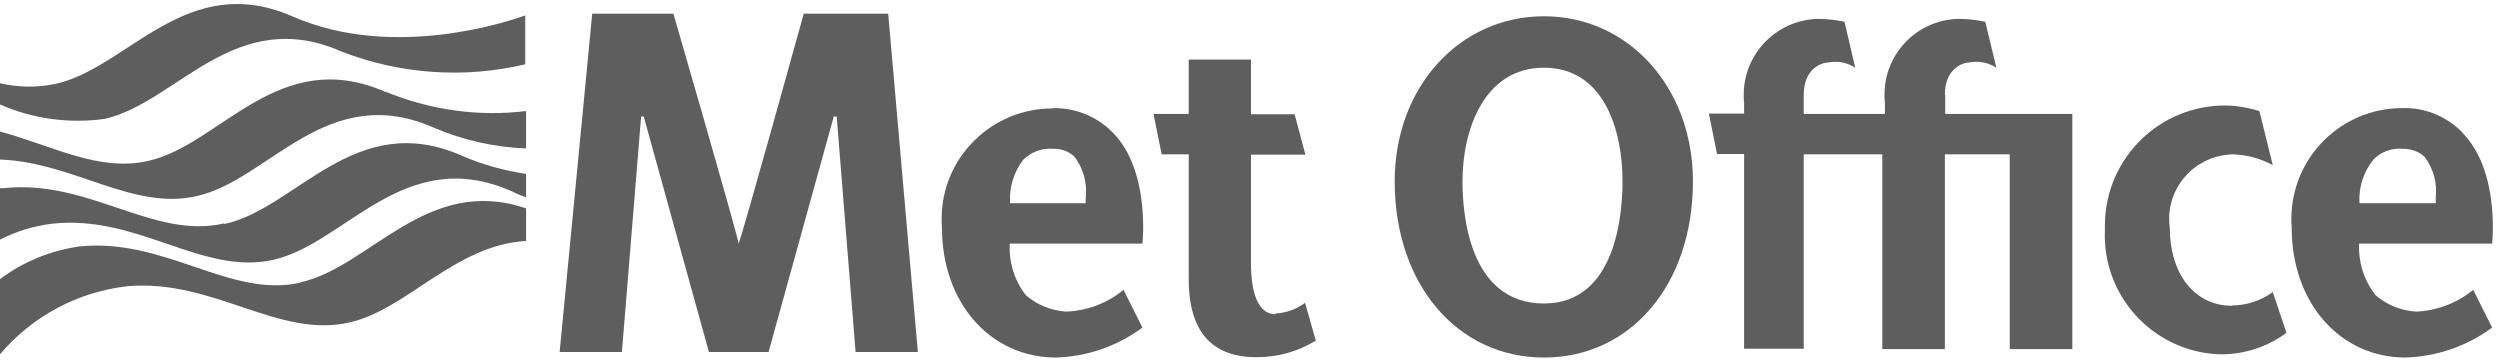
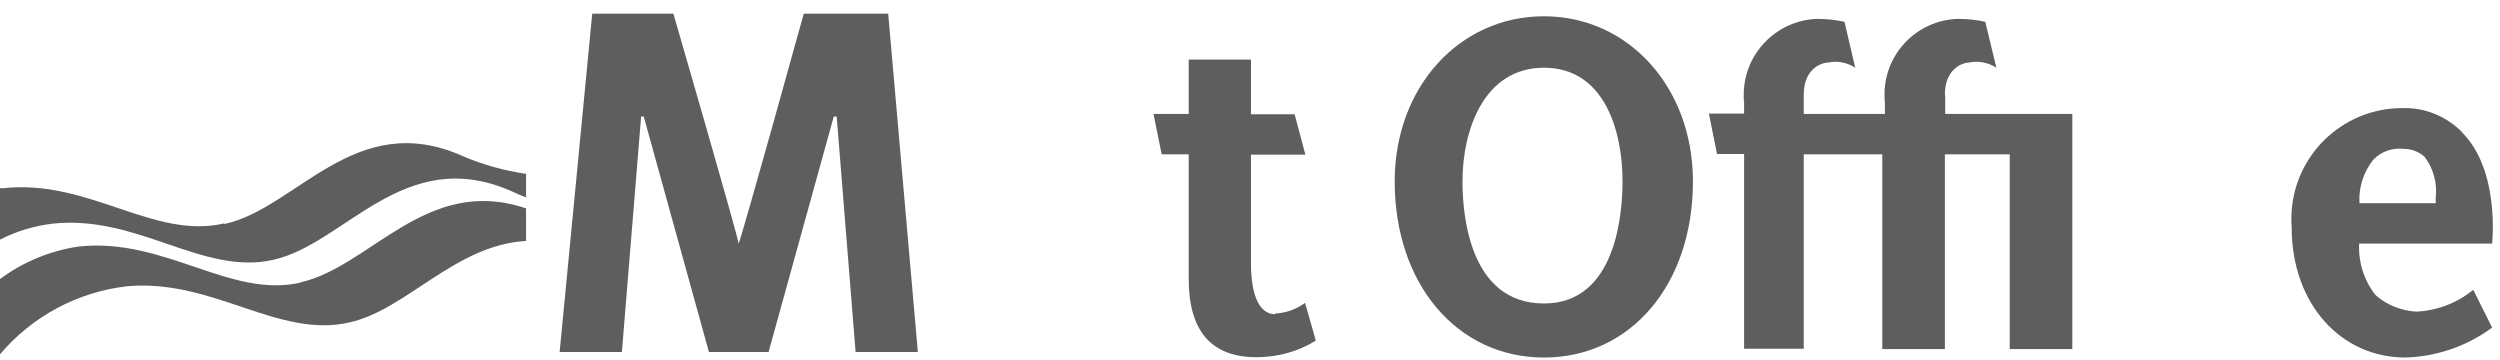
<svg xmlns="http://www.w3.org/2000/svg" viewBox="0 0 278 40" fill="none">
  <path d="M216.27 10.536C216.27 7.53 218.372 6.951 218.952 6.951C220.003 6.734 221.091 6.951 221.997 7.53L220.765 2.425C219.786 2.207 218.771 2.099 217.72 2.099C213.045 2.244 209.384 6.154 209.565 10.826C209.565 11.043 209.565 11.224 209.601 11.441V12.672H200.576V10.536C200.576 7.53 202.679 6.951 203.295 6.951C204.346 6.734 205.397 6.951 206.303 7.53L205.107 2.425C204.128 2.207 203.114 2.099 202.099 2.099C197.423 2.244 193.762 6.154 193.907 10.789C193.907 11.007 193.907 11.224 193.944 11.405V12.636H190.029L190.935 17.126H193.944V38.781H200.576V17.163H209.311V38.817H216.27V17.163H223.483V38.817H230.442V12.672H216.307V10.536H216.27Z" fill="#363636" fill-opacity="0.8" />
  <path d="M141.825 34.943C140.013 34.943 139.107 32.806 139.107 29.221V17.199H145.159L143.963 12.709H139.107V6.625H132.184V12.672H128.27L129.176 17.163H132.184V30.995C132.184 36.717 134.612 39.722 139.723 39.722C142.042 39.722 144.326 39.107 146.319 37.876L145.123 33.675C144.145 34.399 143.021 34.798 141.789 34.87L141.825 34.943Z" fill="#363636" fill-opacity="0.8" />
  <path d="M171.69 1.809C162.302 1.809 155.09 9.667 155.09 20.168C155.09 31.611 162.049 39.758 171.69 39.758C181.331 39.758 188.254 31.647 188.254 20.168C188.254 9.667 181.041 1.809 171.69 1.809ZM171.69 33.747C163.245 33.747 162.629 23.5 162.629 20.168C162.629 14.447 165.021 7.53 171.69 7.53C178.359 7.53 180.425 14.447 180.425 20.168C180.425 23.5 179.809 33.747 171.69 33.747Z" fill="#363636" fill-opacity="0.8" />
-   <path d="M117.107 12.057C110.329 12.021 104.747 17.452 104.711 24.26C104.711 24.622 104.711 24.984 104.747 25.31C104.747 33.748 110.184 39.759 117.433 39.759C120.912 39.65 124.247 38.491 127.038 36.427L124.935 32.227C123.159 33.711 120.912 34.544 118.593 34.653C116.925 34.544 115.331 33.929 114.062 32.806C112.793 31.177 112.177 29.149 112.286 27.085H127.038C127.038 27.085 127.944 18.973 123.739 14.737C122 12.962 119.607 11.985 117.107 12.021V12.057ZM120.731 22.595H112.322C112.214 20.856 112.721 19.154 113.772 17.778C114.642 16.909 115.874 16.439 117.107 16.547C118.013 16.511 118.883 16.837 119.499 17.452C120.477 18.756 120.912 20.349 120.731 21.979V22.595Z" fill="#363636" fill-opacity="0.8" />
  <path d="M89.379 1.519C89.379 1.519 82.457 26.505 82.131 27.085C82.131 26.505 74.882 1.519 74.882 1.519H65.857L62.232 39.143H69.155L71.293 12.962H71.584L78.832 39.143H85.465L92.714 12.962H93.04L95.142 39.143H102.065L98.767 1.519H89.416H89.379Z" fill="#363636" fill-opacity="0.8" />
-   <path d="M248.202 34.001C243.997 34.001 241.279 30.416 241.279 25.31C240.735 21.399 243.49 17.778 247.44 17.235C247.694 17.235 247.948 17.163 248.202 17.163C249.796 17.199 251.319 17.597 252.732 18.358L251.246 12.347C250.086 11.985 248.854 11.767 247.622 11.731C240.228 11.622 234.175 17.525 234.066 24.876C234.066 25.093 234.066 25.346 234.066 25.564C233.74 32.878 239.394 39.071 246.715 39.397C246.933 39.397 247.114 39.397 247.332 39.397C249.832 39.324 252.261 38.491 254.254 37.007L252.732 32.48C251.427 33.422 249.833 33.965 248.202 33.965V34.001Z" fill="#363636" fill-opacity="0.8" />
  <path d="M273.827 14.736C272.087 12.962 269.695 11.948 267.194 12.021C260.417 11.985 254.871 17.416 254.799 24.224C254.799 24.586 254.799 24.948 254.835 25.31C254.835 33.748 260.272 39.758 267.484 39.758C270.964 39.65 274.335 38.491 277.125 36.427L275.023 32.227C273.211 33.711 271 34.544 268.68 34.653C267.013 34.544 265.418 33.928 264.15 32.806C262.881 31.177 262.229 29.149 262.338 27.085H277.125C277.125 27.085 278.032 18.973 273.791 14.736H273.827ZM270.855 22.594H262.374C262.265 20.856 262.809 19.154 263.896 17.778C264.73 16.873 265.962 16.438 267.194 16.547C268.101 16.547 268.97 16.837 269.623 17.452C270.601 18.756 271.036 20.349 270.855 21.979V22.594Z" fill="#363636" fill-opacity="0.8" />
-   <path d="M42.913 10.246C30.953 4.959 24.501 16.113 16.491 17.887C10.982 19.154 5.799 16.185 0 14.628V17.742C8.155 18.032 14.788 23.463 21.892 21.798C29.902 20.023 36.353 8.906 48.314 14.229C51.54 15.605 54.983 16.366 58.499 16.511V12.347C53.207 12.998 47.843 12.238 42.913 10.21V10.246Z" fill="#363636" fill-opacity="0.8" />
  <path d="M33.417 31.43C25.552 33.204 18.34 26.396 8.771 27.41C5.582 27.881 2.573 29.112 0 31.032V39.396C3.588 35.16 8.662 32.444 14.172 31.828C23.74 30.995 30.953 37.694 38.89 35.848C45.197 34.435 50.633 27.229 58.499 26.795V23.174C47.444 19.408 41.138 29.692 33.417 31.394V31.43Z" fill="#363636" fill-opacity="0.8" />
  <path d="M24.936 24.84C17.071 26.686 9.858 19.878 0.362 20.929H0V26.65C1.812 25.709 3.769 25.129 5.799 24.876C15.295 23.826 22.508 30.669 30.373 28.895C38.383 27.121 44.907 16.004 56.868 21.255C57.411 21.508 57.955 21.762 58.499 21.943V19.335C56.07 18.973 53.678 18.322 51.431 17.344C39.47 12.021 32.946 23.21 24.936 24.912V24.84Z" fill="#363636" fill-opacity="0.8" />
-   <path d="M32.606 1.859C20.7 -3.395 14.222 7.578 6.152 9.329C4.125 9.758 2.027 9.723 0 9.258V11.617C3.655 13.225 7.672 13.762 11.617 13.225C19.65 11.438 26.092 0.465 38.034 5.755C44.512 8.257 51.641 8.757 58.408 7.149V1.716C56.78 2.288 43.897 6.756 32.606 1.859Z" fill="#363636" fill-opacity="0.8" />
</svg>